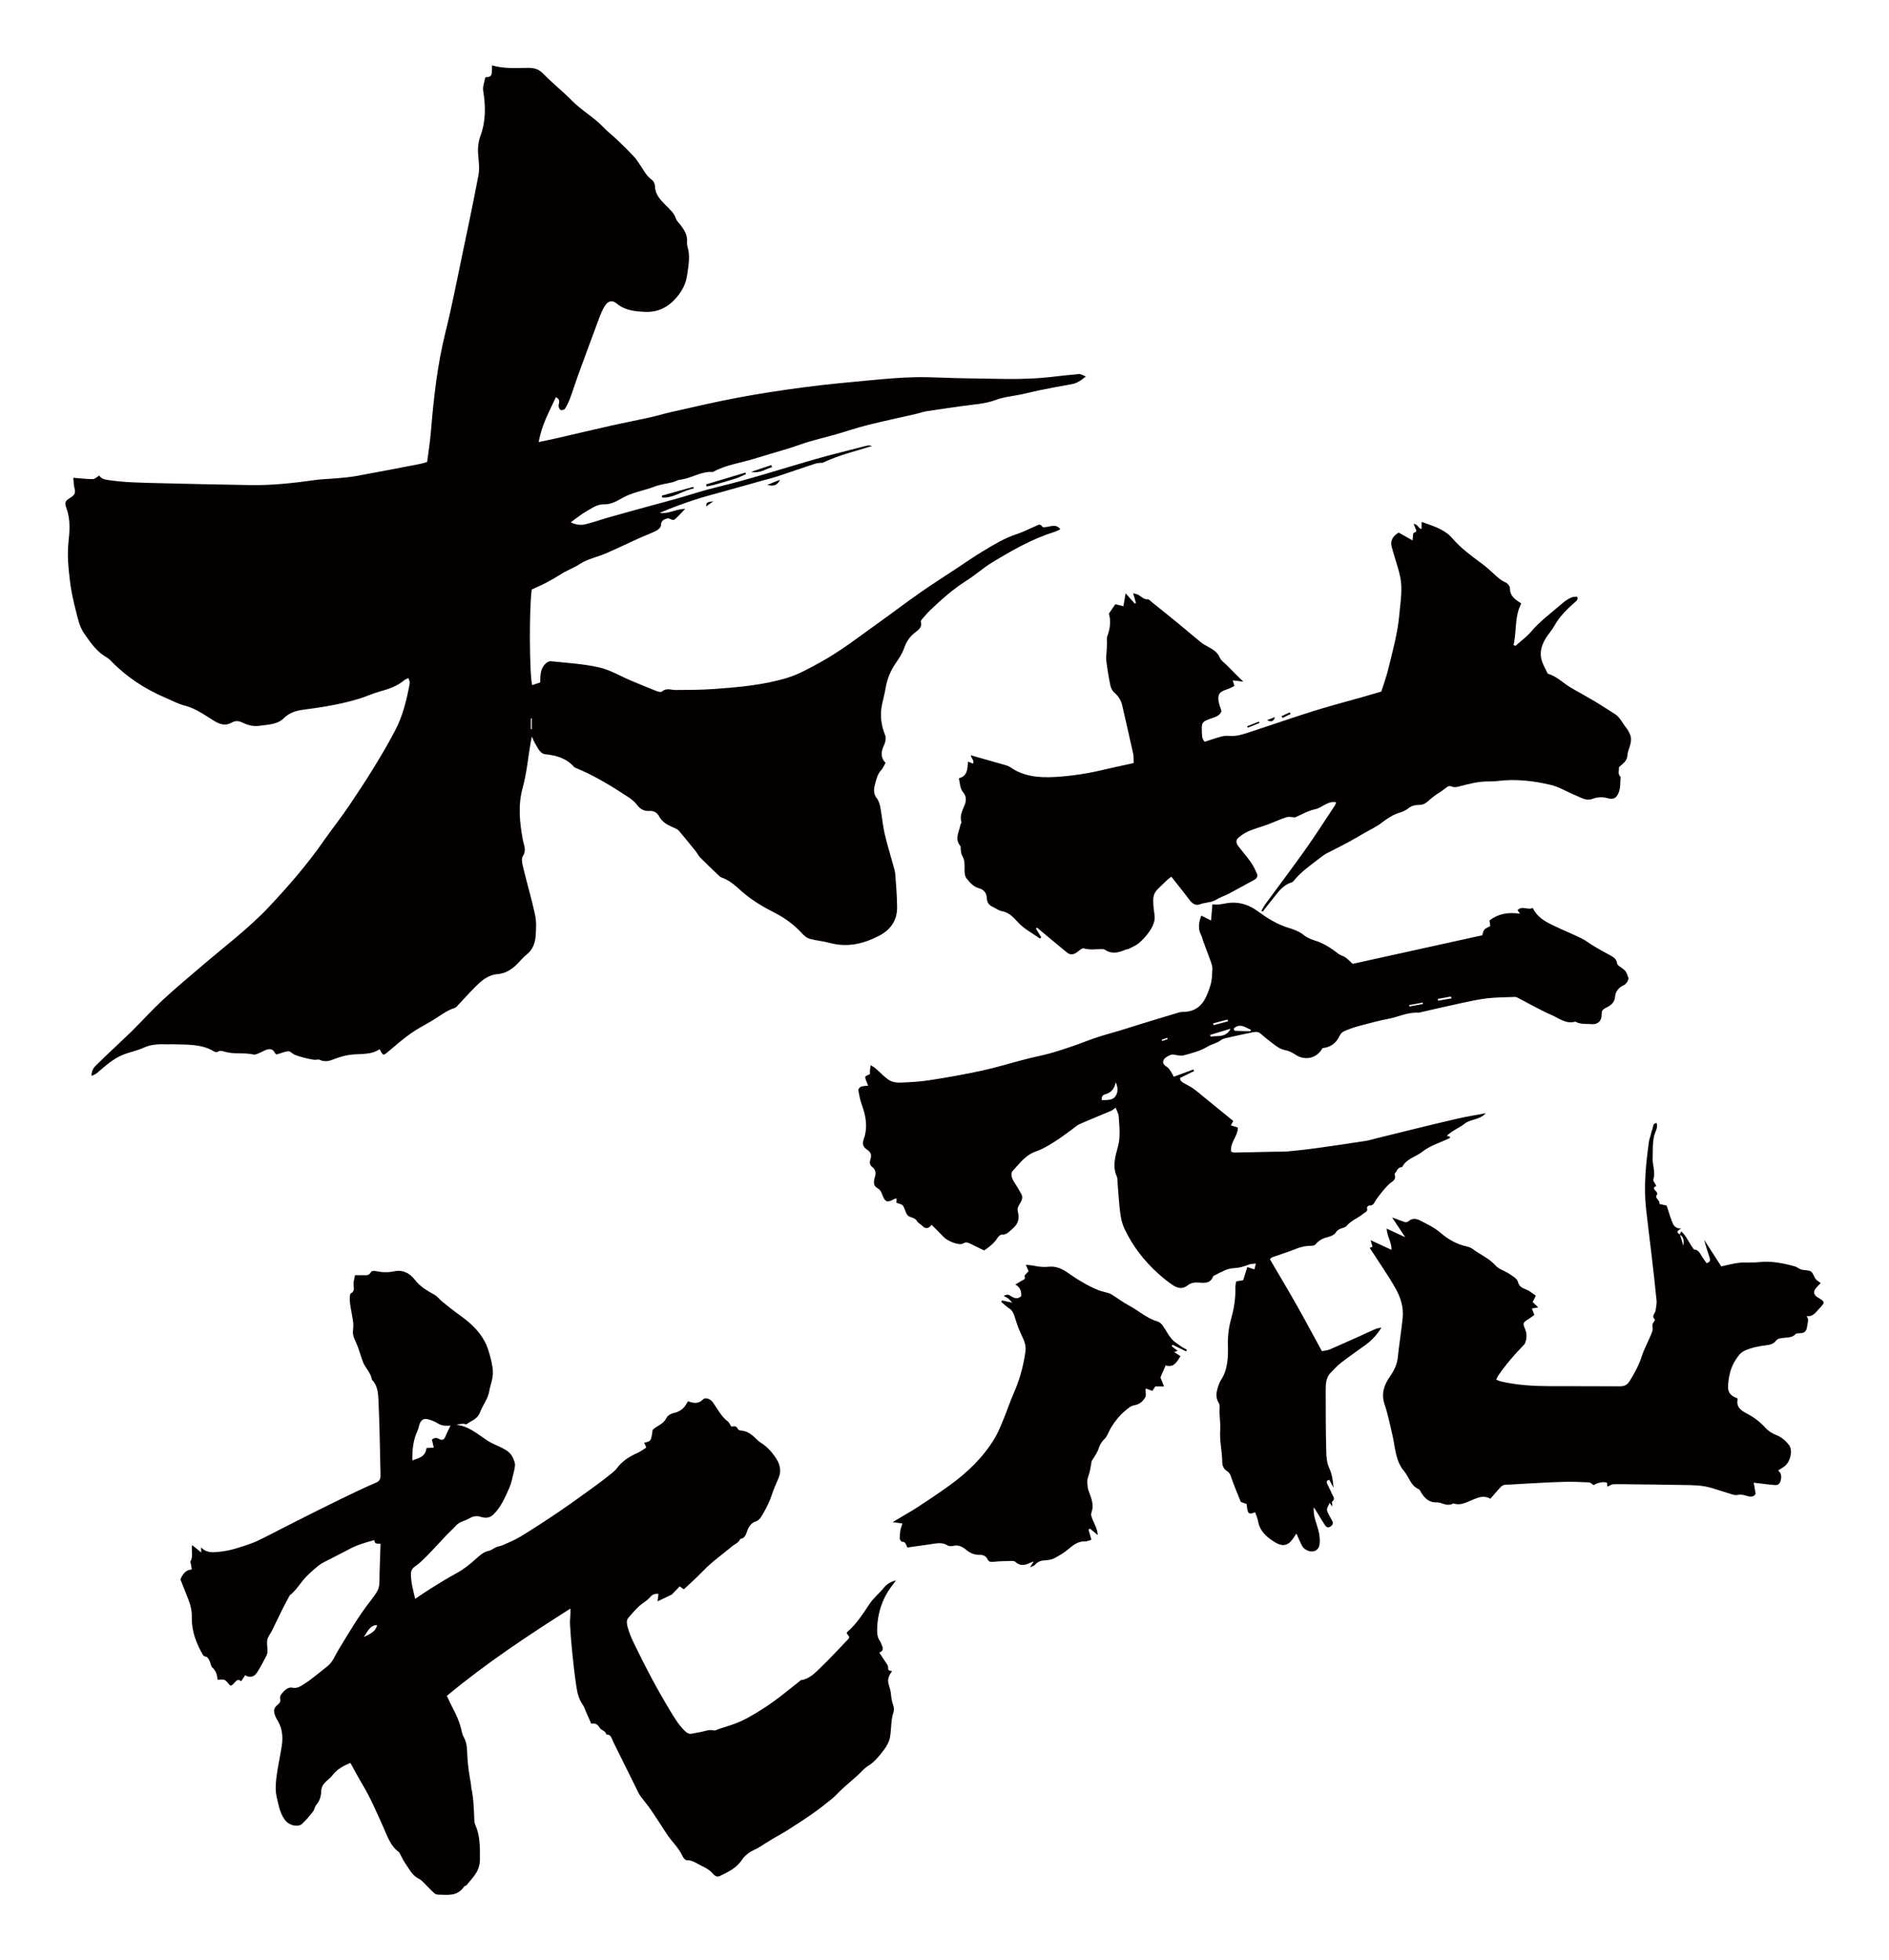
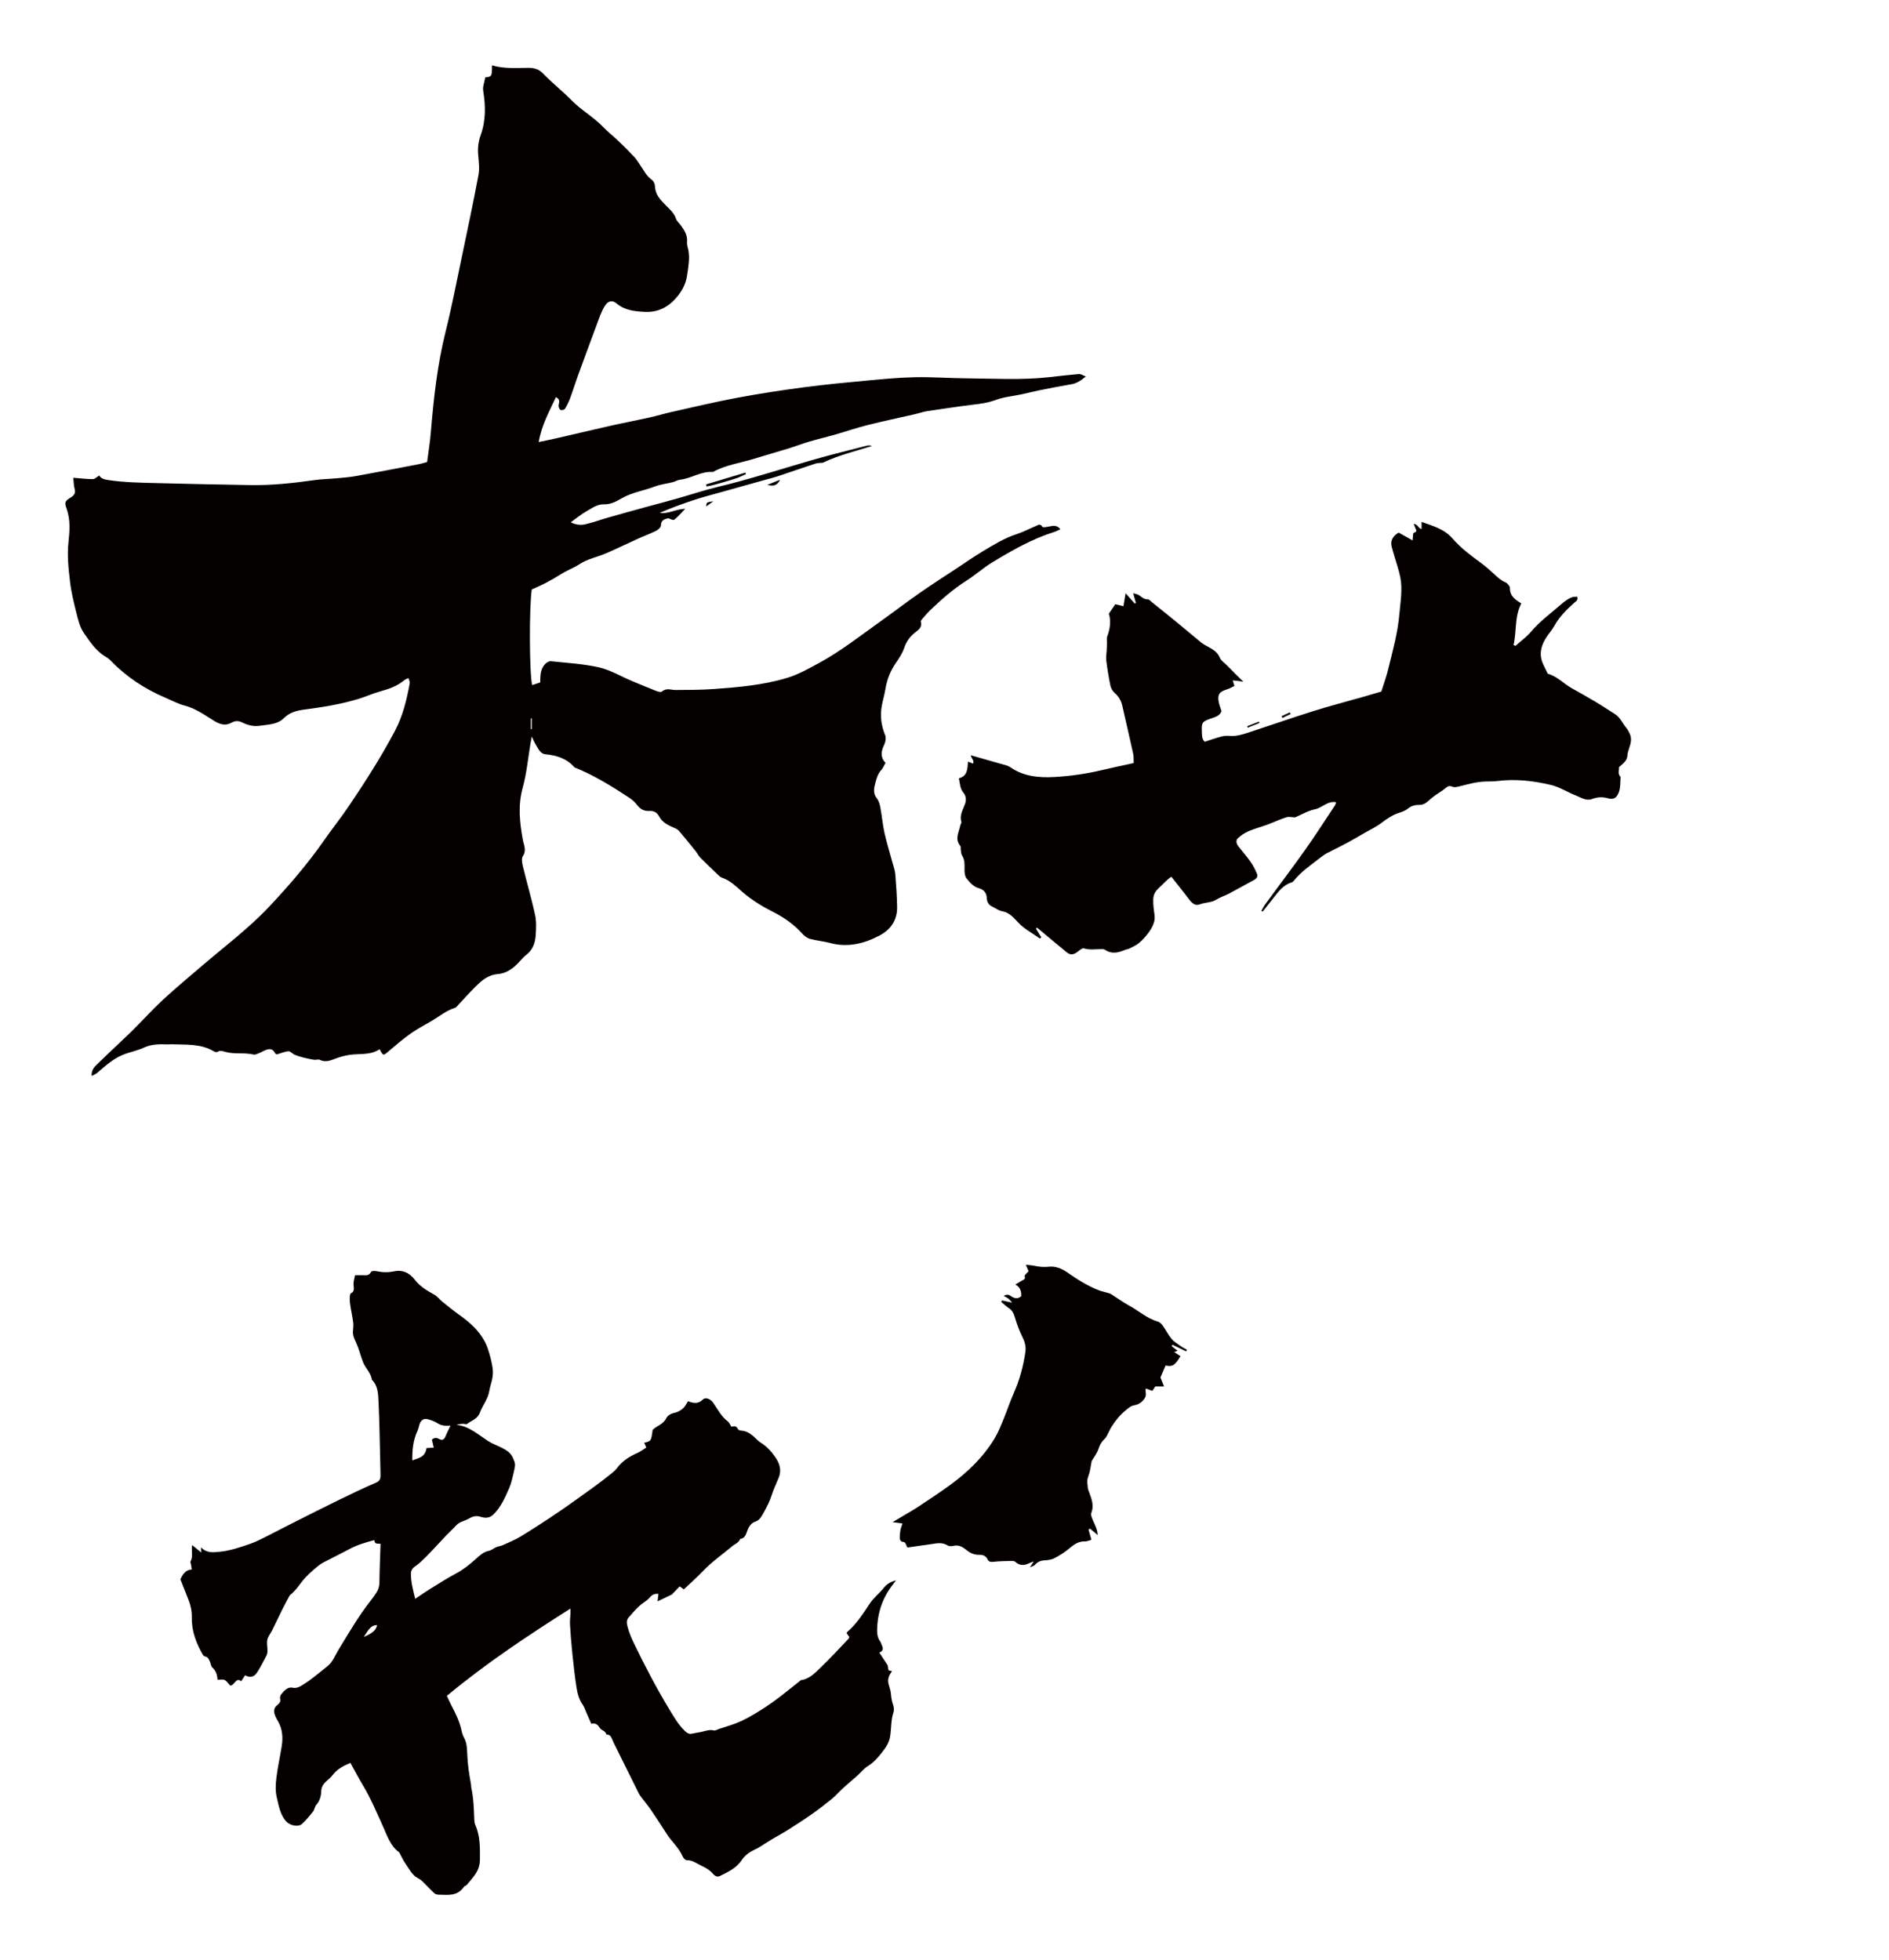
<svg xmlns="http://www.w3.org/2000/svg" version="1.1" id="_x30_" x="0px" y="0px" viewBox="0 0 578.194 600" style="enable-background:new 0 0 578.194 600;" xml:space="preserve">
  <style type="text/css">
	.st0{fill:#040000;}
</style>
  <g>
    <path class="st0" d="M162.42,227.278c0.073-0.432,0.175-0.86,0.375-1.835c0.455,1.003,0.616,1.492,0.882,1.916   c0.866,1.387,1.545,3.338,3.25,3.509c3.502,0.35,6.57,1.299,8.926,4.024c5.911,2.383,11.305,5.706,16.605,9.189   c0.933,0.614,1.836,1.381,2.504,2.265c0.981,1.298,2.153,1.979,3.756,1.876c1.37-0.087,2.388,0.464,3.02,1.646   c1.013,1.897,2.777,2.753,4.635,3.531c0.527,0.221,1.099,0.508,1.458,0.929c1.742,2.044,3.429,4.135,5.113,6.229   c0.487,0.605,0.82,1.35,1.359,1.898c1.708,1.737,3.47,3.419,5.232,5.102c0.435,0.415,0.895,0.911,1.436,1.091   c2.587,0.86,4.424,2.792,6.393,4.479c2.942,2.522,6.219,4.478,9.643,6.207c3.268,1.651,6.13,3.779,8.597,6.488   c0.615,0.675,1.461,1.327,2.318,1.561c1.986,0.542,4.079,0.69,6.065,1.233c5.456,1.491,10.482,0.255,15.283-2.294   c3.406-1.809,5.362-4.704,5.322-8.627c-0.034-3.355-0.292-6.71-0.554-10.057c-0.085-1.095-0.468-2.171-0.758-3.243   c-0.847-3.134-1.829-6.237-2.542-9.401c-0.571-2.535-0.772-5.152-1.251-7.711c-0.189-1.009-0.474-2.13-1.09-2.9   c-1.074-1.343-0.973-2.732-0.61-4.158c0.411-1.616,0.773-3.267,1.993-4.574c0.519-0.556,0.801-1.335,1.266-2.144   c-1.616-1.69-1.393-3.493-0.436-5.473c0.42-0.87,0.669-2.166,0.329-2.996c-1.22-2.982-1.611-5.989-1.012-9.127   c0.325-1.701,0.825-3.37,1.103-5.076c0.47-2.891,1.516-5.504,3.187-7.919c0.988-1.429,1.984-2.939,2.538-4.562   c0.661-1.939,1.671-3.422,3.261-4.695c0.988-0.791,2.359-1.588,1.833-3.348c-0.071-0.235,0.245-0.643,0.467-0.897   c0.799-0.916,1.591-1.846,2.465-2.687c3.444-3.317,7.029-6.447,11.09-9.029c2.714-1.725,5.135-3.919,7.881-5.582   c6.024-3.648,12.136-7.163,18.922-9.284c0.644-0.201,1.244-0.541,1.897-0.831c-0.885-1.168-1.918-1.15-3.066-0.923   c-0.837,0.166-2.266,0.493-2.465,0.164c-0.682-1.127-1.346-0.49-1.959-0.243c-1.939,0.784-3.793,1.814-5.775,2.451   c-3.78,1.213-7.11,3.268-10.463,5.277c-2.682,1.608-5.249,3.409-7.861,5.134c-3.774,2.491-7.593,4.918-11.299,7.506   c-4.219,2.947-8.309,6.075-12.499,9.063c-6.006,4.283-11.824,8.861-18.316,12.41c-3.201,1.75-6.456,3.59-9.914,4.643   c-7.269,2.213-14.854,2.865-22.409,3.414c-3.897,0.284-7.818,0.282-11.729,0.305c-1.423,0.008-2.854-0.734-4.198,0.478   c-0.292,0.263-1.18,0.04-1.712-0.168c-2.592-1.017-5.163-2.091-7.73-3.173c-3.279-1.382-6.433-3.298-9.848-4.067   c-4.814-1.084-9.813-1.358-14.744-1.881c-0.539-0.057-1.269,0.409-1.7,0.841c-1.531,1.537-1.497,3.59-1.536,5.656   c-0.858,0.287-1.651,0.551-2.454,0.819c-0.869-3.433-0.944-23.849-0.124-29.281c1.414-0.654,2.94-1.29,4.399-2.055   c1.595-0.837,3.157-1.745,4.678-2.711c1.785-1.133,3.779-1.812,5.585-3.003c2.384-1.573,5.408-2.149,8.092-3.303   c3.338-1.435,6.603-3.039,9.915-4.535c1.79-0.809,3.65-1.474,5.404-2.35c0.621-0.31,1.442-1.049,1.449-1.603   c0.024-1.66,1.128-2.001,2.289-2.243c0.622,0.282,1.484,0.708,1.813,0.451c1.098-0.857,2.005-1.958,3.341-3.33   c-2.998,0.087-5.242,1.66-7.799,1.241c3.597-1.556,7.244-2.889,10.935-4.089c2.641-0.858,5.337-1.546,8.011-2.297   c4.414-1.239,8.831-2.468,13.246-3.701c1.254-0.35,2.526-0.646,3.76-1.056c3.887-1.292,7.751-2.656,11.647-3.919   c0.819-0.265,1.739-0.221,2.333-0.287c4.93-2.378,10.04-3.538,15.03-5.108c-0.558-0.197-1.081-0.241-1.561-0.116   c-5.477,1.415-10.977,2.752-16.411,4.314c-9.785,2.814-19.464,5.983-29.378,8.352c-4.15,0.992-8.208,2.362-12.318,3.525   c-3.012,0.852-6.042,1.638-9.06,2.469c-4.029,1.11-8.058,2.218-12.078,3.361c-2.336,0.665-4.626,1.509-6.987,2.06   c-1.497,0.349-3.04,0.074-4.402-0.625c1.694-1.204,3.212-2.488,4.917-3.437c1.676-0.933,3.168-2.154,5.442-2.072   c1.691,0.062,3.574-0.843,5.109-1.758c3.192-1.901,6.846-2.376,10.224-3.676c1.754-0.675,3.689-0.871,5.529-1.335   c0.758-0.191,1.464-0.676,2.223-0.757c3.453-0.369,6.449-2.657,10.05-2.363c0.07,0.006,0.148-0.072,0.222-0.112   c3.867-2.09,8.225-2.636,12.347-3.922c3.491-1.089,7.019-2.063,10.515-3.141c2.154-0.663,4.259-1.487,6.419-2.125   c2.578-0.762,5.202-1.368,7.787-2.107c3.346-0.956,6.643-2.095,10.016-2.942c4.892-1.23,9.833-2.262,14.751-3.392   c1.188-0.273,2.347-0.697,3.546-0.886c3.529-0.556,7.074-1.01,10.607-1.541c3.485-0.524,7.01-0.612,10.409-1.888   c2.497-0.937,5.261-1.157,7.901-1.722c1.855-0.397,3.693-0.879,5.552-1.252c3.239-0.648,6.481-1.278,9.736-1.842   c1.579-0.275,2.803-1.07,4.351-2.374c-0.942-0.345-1.538-0.776-2.095-0.731c-2.947,0.24-5.885,0.585-8.824,0.922   c-8.636,0.987-17.294,0.452-25.944,0.378c-5.093-0.044-10.188-0.427-15.276-0.334c-4.691,0.086-9.383,0.519-14.06,0.954   c-6.675,0.62-13.354,1.247-19.999,2.119c-6.816,0.895-13.621,1.933-20.377,3.196c-6.758,1.264-13.453,2.863-20.167,4.358   c-2.298,0.512-4.554,1.207-6.852,1.718c-3.9,0.867-7.828,1.609-11.726,2.484c-5.603,1.257-11.188,2.593-16.784,3.878   c-1.659,0.382-3.33,0.706-5.366,1.135c0.898-5.236,3.259-9.387,5.274-13.747c1.603,0.814,0.81,1.801,0.811,2.679   c0.001,0.435,0.285,1.091,0.623,1.244c0.338,0.152,1.138-0.052,1.326-0.354c0.634-1.023,1.17-2.127,1.591-3.257   c0.82-2.197,1.499-4.447,2.302-6.651c2.169-5.955,4.355-11.904,6.577-17.838c0.485-1.296,1.012-2.612,1.754-3.768   c0.971-1.51,2.235-1.847,3.56-0.74c2.572,2.149,5.552,2.443,8.685,2.591c4.075,0.192,7.217-1.482,9.76-4.498   c1.641-1.948,2.779-4.034,3.159-6.705c0.367-2.575,0.866-5.076,0.385-7.669c-0.155-0.836-0.489-1.693-0.412-2.509   c0.189-2.009-0.737-3.535-1.839-5.028c-0.518-0.701-1.272-1.319-1.532-2.103c-0.613-1.852-2.015-2.962-3.293-4.273   c-1.526-1.565-3.085-3.191-3.137-5.673c-0.014-0.686-0.446-1.615-0.99-1.988c-1.583-1.085-2.343-2.743-3.376-4.218   c-0.639-0.913-1.191-1.908-1.94-2.72c-1.535-1.66-3.149-3.252-4.784-4.816c-1.584-1.515-3.321-2.876-4.84-4.451   c-2.894-3-6.575-5.035-9.502-8.011c-2.85-2.896-6.065-5.435-8.895-8.349c-1.408-1.449-2.932-1.707-4.712-1.682   c-3.629,0.051-7.271,0.29-10.836-0.763c-0.035,3.456-0.035,3.456-2.073,3.679c-0.225,1.338-0.85,2.817-0.631,4.158   c0.757,4.634,0.819,9.166-0.811,13.63c-0.698,1.911-0.9,3.858-0.729,5.899c0.174,2.069,0.461,4.224,0.085,6.225   c-1.594,8.483-3.39,16.928-5.163,25.376c-1.578,7.515-3.023,15.067-4.888,22.511c-2.557,10.202-3.672,20.58-4.54,31.015   c-0.25,3.008-0.747,5.996-1.121,8.915c-0.949,0.261-1.612,0.491-2.294,0.622c-6.495,1.246-12.987,2.509-19.493,3.688   c-1.961,0.355-3.962,0.499-5.951,0.684c-2.256,0.21-4.536,0.238-6.775,0.556c-6.489,0.921-12.993,1.626-19.554,1.518   c-9.386-0.155-18.773-0.35-28.157-0.593c-5.124-0.132-10.255-0.18-15.349-0.938c-1.24-0.184-2.305-0.475-2.752-1.403   c-0.797,0.467-1.391,1.111-1.985,1.109c-1.918-0.004-3.836-0.246-5.98-0.414c0.12,1.117,0.09,2.333,0.41,3.449   c0.379,1.318-0.271,2.006-1.186,2.57c-1.735,1.069-2.016,1.434-1.301,3.402c1.239,3.413,0.947,6.947,0.584,10.36   c-0.431,4.045,0.008,7.989,0.468,11.934c0.381,3.269,1.167,6.506,1.978,9.704c0.528,2.085,1.054,4.334,2.245,6.05   c1.763,2.542,3.502,5.23,6.198,7.001c0.654,0.429,1.37,0.814,1.903,1.368c4.836,5.033,10.52,8.804,16.929,11.515   c1.925,0.813,3.793,1.85,5.795,2.368c2.85,0.739,5.214,2.24,7.636,3.787c2.01,1.283,4.183,2.901,6.731,1.471   c1.266-0.71,2.248-0.603,3.403-0.031c1.65,0.817,3.39,1.233,5.244,0.96c2.579-0.38,5.422-0.359,7.354-2.292   c1.838-1.838,4.017-2.366,6.335-2.666c5.625-0.729,11.211-1.637,16.645-3.287c2.165-0.657,4.236-1.638,6.413-2.238   c2.707-0.746,5.317-1.598,7.499-3.453c0.306-0.261,0.73-0.382,1.293-0.664c0.174,0.625,0.478,1.117,0.401,1.539   c-0.923,5.041-2.101,10.004-4.522,14.588c-4.198,7.949-9.034,15.51-14.054,22.951c-2.488,3.687-5.273,7.173-7.821,10.821   c-5.011,7.177-10.715,13.776-16.703,20.133c-6.229,6.614-13.502,12.061-20.381,17.947c-4.04,3.457-8.138,6.855-12.035,10.467   c-3.32,3.077-6.346,6.466-9.582,9.637c-3.358,3.291-6.85,6.446-10.2,9.745c-0.97,0.955-2.223,1.904-2.073,3.967   c0.75-0.411,1.297-0.6,1.706-0.951c2.446-2.098,4.832-4.308,7.865-5.531c2.081-0.839,4.349-1.244,6.376-2.182   c2.414-1.117,4.874-1.088,7.395-1c0.348,0.013,0.7-0.054,1.048-0.041c4.484,0.173,9.069-0.257,13.161,2.249   c0.256,0.157,0.755,0.224,0.976,0.08c0.848-0.549,1.526-0.236,2.415,0.01c2.803,0.779,5.778,0.14,8.637,0.805   c0.582,0.135,1.324-0.318,1.966-0.568c0.646-0.251,1.24-0.645,1.893-0.874c1.1-0.386,2.059-0.285,2.638,0.939   c0.124,0.262,0.482,0.414,0.565,0.482c1.346-0.393,2.457-0.898,3.596-0.975c0.593-0.039,1.205,0.755,1.867,1.036   c0.851,0.362,1.751,0.628,2.649,0.862c1.083,0.282,2.18,0.535,3.286,0.707c0.593,0.092,1.326-0.229,1.806,0.012   c1.914,0.961,3.533,0.061,5.256-0.545c1.287-0.452,2.632-0.813,3.98-0.996c3.067-0.416,6.298,0.169,9.061-1.716   c1.102,2.087,1.106,2.038,2.688,0.692c2.252-1.916,4.505-3.852,6.916-5.556c2.114-1.494,4.453-2.668,6.68-4.005   c2.205-1.324,4.204-2.998,6.734-3.771c0.514-0.157,0.896-0.78,1.313-1.212c2.228-2.309,4.305-4.792,6.727-6.875   c1.318-1.134,3.18-2.116,4.861-2.233c2.303-0.16,3.979-1.131,5.554-2.503c1.235-1.076,2.204-2.471,3.487-3.474   c1.982-1.551,2.668-3.662,2.82-5.953c0.138-2.081,0.238-4.254-0.199-6.265c-1.066-4.905-2.495-9.73-3.679-14.612   c-0.262-1.077-0.576-2.561-0.066-3.322c1.205-1.799,0.299-3.356,0.003-4.981c-0.966-5.319-1.547-10.538-0.047-15.954   C161.227,236.623,161.637,231.899,162.42,227.278z M162.481,219.898c0.097-0.001,0.194-0.003,0.291-0.004c0,1.098,0,2.196,0,3.295   c-0.097,0.005-0.194,0.012-0.291,0.017C162.481,222.103,162.481,221.001,162.481,219.898z" />
    <path class="st0" d="M122.103,566.909c0.141,0.099,0.219,0.334,0.318,0.513c0.554,1.005,1.03,2.09,1.674,3.002   c1.122,1.59,2.02,3.477,3.695,4.4c0.472,0.259,0.964,0.521,1.364,0.908c1.279,1.234,2.495,2.564,3.792,3.769   c0.342,0.318,0.888,0.436,1.341,0.439c2.763,0.021,5.661,0.623,7.765-2.468c0.171-0.25,0.586-0.244,0.782-0.483   c1.068-1.304,2.242-2.531,3.102-4.02c0.574-0.996,0.946-2.381,0.956-3.598c0.032-3.635,0.128-7.323-1.379-10.695   c-0.218-0.488-0.313-1.102-0.335-1.665c-0.129-3.321-0.214-6.644-0.939-9.882c-0.06-0.269-0.015-0.57-0.06-0.847   c-0.236-1.472-0.522-2.933-0.721-4.412c-0.18-1.342-0.302-2.698-0.393-4.054c-0.136-2.029-0.012-4.103-1.028-5.923   c-0.328-0.586-0.574-1.281-0.718-1.969c-0.589-2.81-1.746-5.274-3.032-7.676c-0.503-0.94-0.927-1.942-1.506-3.168   c12.105-10.056,24.794-18.443,37.82-26.714c0,0.724,0.013,1.122-0.002,1.518c-0.044,1.143-0.198,2.295-0.129,3.428   c0.18,2.936,0.405,5.871,0.71,8.791c0.363,3.488,0.744,6.98,1.283,10.432c0.293,1.874,0.795,3.724,1.89,5.249   c0.456,0.635,0.71,1.484,1.045,2.243c0.504,1.139,1,2.284,1.579,3.61c1.189-0.286,1.943,0.158,2.574,1.209   c0.525,0.876,1.751,0.836,2.063,2.093c1.438-0.141,1.663,1.377,2.183,2.418c2.582,5.166,5.124,10.362,7.696,15.536   c0.242,0.487,0.575,0.913,0.893,1.337c0.989,1.316,2.042,2.567,2.977,3.937c1.62,2.373,3.176,4.81,4.746,7.233   c1.53,2.362,3.636,4.115,4.846,6.829c0.232,0.52,0.815,1.168,1.221,1.153c1.739-0.062,3.083,1.026,4.597,1.746   c1.302,0.619,2.488,1.29,3.464,2.428c0.647,0.755,1.379,1.042,2.105,0.675c2.433-1.229,4.983-2.319,6.715-4.904   c1.06-1.581,2.434-2.44,3.918-3.174c0.38-0.188,0.777-0.337,1.141-0.562c1.469-0.905,2.917-1.857,4.392-2.746   c1.53-0.922,3.106-1.734,4.618-2.694c2.512-1.596,5.02-3.212,7.474-4.934c2.042-1.433,4.036-2.976,5.992-4.577   c1.154-0.945,2.17-2.133,3.287-3.15c1.505-1.372,3.054-2.672,4.571-4.026c1.083-0.968,2.052-2.198,3.236-2.914   c1.974-1.194,3.441-3.055,4.873-4.94c0.822-1.082,1.605-2.472,1.856-3.867c0.454-2.52,0.224-5.184,1.078-7.668   c0.218-0.634,0.098-1.597-0.138-2.269c-0.401-1.139-0.563-2.277-0.671-3.493c-0.094-1.058-0.529-2.066-0.759-3.114   c-0.321-1.463,0.356-2.583,1.114-3.691c-1.179-0.199-1.159-0.201-1.201-1.158c-0.013-0.286-0.12-0.607-0.267-0.835   c-0.772-1.204-1.569-2.382-2.43-3.68c1.086-0.409,1.319-1.116,0.806-2.162c-0.212-0.432-0.314-0.969-0.582-1.331   c-0.73-0.983-0.917-2.154-0.896-3.392c0.09-5.5,1.806-10.169,4.955-14.096c0.293-0.365,0.562-0.757,0.843-1.137   c-1.473,0.394-2.717,1.009-3.743,2.29c-1.387,1.732-3.146,3.071-4.373,4.938c-2.069,3.147-4.112,6.269-6.852,8.611   c-0.08,0.069-0.102,0.238-0.151,0.36c0.283,0.4,0.567,0.8,0.814,1.15c-0.116,0.284-0.142,0.448-0.224,0.533   c-2.831,2.948-5.604,5.984-8.525,8.796c-1.788,1.721-3.585,3.6-6.045,3.87c-0.152,0.017-0.288,0.237-0.436,0.354   c-1.689,1.339-3.38,2.677-5.07,4.014c-3.527,2.786-7.213,5.225-11.054,7.308c-1.135,0.615-2.307,1.153-3.494,1.597   c-1.633,0.611-3.296,1.103-4.947,1.641c-0.57,0.186-1.186,0.609-1.706,0.481c-1.345-0.333-2.564,0.195-3.829,0.467   c-0.933,0.2-1.881,0.304-2.809,0.528c-0.913,0.22-1.565-0.217-2.26-0.889c-1.886-1.823-3.257-4.166-4.657-6.482   c-3.936-6.51-7.505-13.312-10.861-20.276c-0.742-1.54-1.441-3.153-1.894-4.837c-0.239-0.887-0.568-2.117,0.192-2.999   c1.047-1.215,2.103-2.431,3.247-3.504c1.05-0.984,2.356-1.608,3.296-2.708c0.778-0.909,1.504-1.196,2.659-1.085   c-0.094,0.759-0.172,1.396-0.282,2.288c1.526-0.73,2.96-1.415,4.393-2.104c0.051-0.025,0.083-0.101,0.128-0.147   c0.776-0.806,1.553-1.611,2.252-2.336c0.602,0.433,0.984,0.709,1.269,0.914c2.08-1.976,4.101-3.743,5.977-5.714   c2.738-2.875,5.899-4.996,8.842-7.502c0.845-0.719,1.952-0.98,2.459-2.247c1.327-0.055,1.75-1.322,2.157-2.494   c0.498-1.434,1.307-2.4,2.52-2.807c1.25-0.42,1.868-1.617,2.519-2.789c0.936-1.688,1.822-3.39,2.431-5.324   c0.585-1.856,1.453-3.58,2.166-5.38c0.929-2.347,0.164-4.407-1.028-6.15c-1.238-1.811-2.71-3.398-4.484-4.483   c-0.315-0.193-0.619-0.431-0.894-0.698c-1.527-1.483-3.052-2.939-5.151-3.011c-0.334-0.012-0.839-0.188-0.961-0.476   c-0.498-1.18-1.357-0.784-2.023-0.74c-0.407-0.627-0.648-1.281-1.064-1.588c-1.93-1.429-3.1-3.705-4.486-5.735   c-0.741-1.085-2.306-1.819-3.14-0.979c-1.46,1.469-2.934,1.127-4.554,0.527c-0.454,0.695-0.822,1.46-1.347,2.003   c-0.519,0.538-1.17,0.937-1.813,1.241c-0.656,0.31-1.405,0.336-2.055,0.66c-0.523,0.261-1.135,0.657-1.4,1.21   c-0.955,1.995-2.797,2.304-4.208,3.64c-0.478,3.48-0.478,3.48-2.608,3.956c0.222,0.487,0.435,0.953,0.67,1.469   c-0.992,0.613-1.853,1.288-2.792,1.699c-2.373,1.038-4.557,2.382-6.273,4.705c-0.427,0.578-0.981,1.039-1.523,1.469   c-1.634,1.295-3.269,2.594-4.946,3.806c-3.714,2.686-7.42,5.392-11.192,7.956c-3.828,2.601-7.701,5.114-11.615,7.518   c-1.78,1.093-3.7,1.861-5.575,2.716c-0.645,0.295-1.363,0.348-2.016,0.623c-0.778,0.326-1.496,0.966-2.287,1.124   c-1.603,0.319-2.808,1.426-4.034,2.543c-1.888,1.719-3.854,3.247-6.036,4.413c-2.641,1.41-5.204,3.04-7.778,4.629   c-1.512,0.934-2.98,1.971-4.681,3.104c-0.651-2.71-1.324-5.14-1.301-7.735c0.009-1.075,0.639-1.793,1.415-2.31   c0.552-0.368,1.088-0.788,1.584-1.258c1.067-1.013,2.12-2.046,3.145-3.12c1.547-1.62,3.052-3.298,4.599-4.919   c1.025-1.075,2.125-2.049,3.13-3.151c1.068-1.173,2.492-1.275,3.702-1.988c1.218-0.717,2.342-1.085,3.739-0.626   c1.233,0.406,2.636,0.481,3.769-0.564c2.356-2.173,3.715-5.287,5.055-8.357c0.648-1.484,0.946-3.199,1.356-4.826   c0.188-0.743,0.365-1.53,0.355-2.294c-0.008-0.576-0.294-1.163-0.506-1.716c-0.698-1.819-2.083-2.626-3.494-3.351   c-1.416-0.727-2.924-1.232-4.271-2.108c-3.061-1.991-5.9-4.573-9.593-4.92c0.717-0.272,1.419-0.316,2.12-0.324   c0.348-0.004,0.793,0.242,1.027,0.06c1.405-1.093,3.22-1.434,4.032-3.62c0.842-2.264,2.448-4.045,2.846-6.629   c0.193-1.255,0.678-2.442,0.893-3.694c0.164-0.956,0.247-1.993,0.121-2.947c-0.193-1.474-0.523-2.938-0.928-4.35   c-0.385-1.339-0.817-2.701-1.443-3.887c-1.927-3.655-4.776-6.072-7.803-8.242c-1.775-1.272-3.494-2.659-5.212-4.042   c-0.829-0.667-1.525-1.633-2.408-2.134c-2.179-1.235-4.351-2.408-6.038-4.604c-1.694-2.205-3.88-3.12-6.285-2.599   c-1.859,0.403-3.64,0.361-5.47-0.026c-0.539-0.114-1.448-0.145-1.634,0.211c-0.668,1.279-1.61,0.998-2.529,1.012   c-0.761,0.011-1.523,0.002-2.382,0.002c-0.195,1.029-0.482,1.854-0.475,2.676c0.01,1.103,0.519,2.242-0.804,2.871   c-0.274,0.131-0.35,1.174-0.346,1.795c0.005,0.849,0.146,1.703,0.281,2.542c0.244,1.521,0.581,3.024,0.771,4.554   c0.102,0.814,0.039,1.679-0.056,2.503c-0.173,1.491,0.437,2.572,0.997,3.805c0.846,1.864,1.328,3.965,2.092,5.891   c0.752,1.895,2.368,3.171,2.713,5.384c1.778,1.727,1.907,4.194,2.009,6.655c0.128,3.089,0.24,6.18,0.32,9.271   c0.112,4.317,0.171,8.637,0.294,12.954c0.036,1.273-0.136,2.061-1.326,2.57c-3.741,1.6-7.433,3.375-11.115,5.171   c-4.725,2.304-9.427,4.682-14.131,7.051c-2.956,1.489-5.891,3.039-8.849,4.519c-1.42,0.71-2.845,1.439-4.317,1.951   c-3.118,1.087-6.228,2.169-9.508,2.483c-1.983,0.19-3.871,0.5-5.686-1.325c0.032,0.683,0.05,1.054,0.074,1.564   c-0.98-0.794-1.872-1.517-2.821-2.287c-0.288,1.752,0.402,3.536-0.517,5.084c-0.086,0.144,0.12,0.527,0.169,0.805   c0.084,0.466,0.151,0.937,0.255,1.594c-1.867,0.065-2.782,1.472-3.479,3.005c0.865,2.197,1.676,4.276,2.502,6.345   c0.683,1.712,1.018,3.482,0.989,5.412c-0.063,4.252,1.411,7.887,3.35,11.287c0.154,0.271,0.46,0.532,0.72,0.574   c0.923,0.15,1.224,1.004,1.56,1.841c0.205,0.512,0.285,1.218,0.617,1.511c1.022,0.902,1.542,2.076,1.617,3.783   c0.784,0,1.546-0.206,2.172,0.06c0.586,0.249,1.027,0.998,1.687,1.69c1.193,0.262,1.8-2.752,3.381-1.289   c0.45-0.677,0.816-1.227,1.229-1.851c1.393,0.825,2.687,0.579,3.588-0.775c1.095-1.647,2.005-3.479,2.945-5.268   c0.209-0.4,0.292-0.957,0.296-1.443c0.01-1.141-0.275-2.352-0.042-3.405c0.228-1.026,0.978-1.87,1.452-2.829   c1.083-2.188,2.125-4.407,3.21-6.595c0.606-1.223,1.263-2.41,1.904-3.607c0.126-0.236,0.247-0.516,0.432-0.661   c1.391-1.094,2.445-2.575,3.568-4.04c1.431-1.866,3.219-3.367,4.965-4.828c1.039-0.868,2.283-1.389,3.456-2.008   c2.004-1.058,4.041-2.027,6.035-3.113c2.434-1.325,5.004-2.056,7.714-2.794c0.12,1.432,1.123,0.984,1.908,1.148   c-0.126,4.018-0.301,7.893-0.34,11.769c-0.012,1.246-0.327,2.24-0.92,3.155c-0.55,0.848-1.131,1.673-1.747,2.45   c-3.633,4.586-6.63,9.78-9.75,14.86c-1.09,1.775-1.838,3.893-3.437,5.175c-0.781,0.626-1.55,1.276-2.341,1.884   c-1.535,1.181-3.027,2.468-4.64,3.467c-1.159,0.718-2.265,1.62-3.823,1.262c-1.304-0.3-2.465,0.848-3.388,2.006   c-0.245,0.308-0.441,0.942-0.353,1.322c0.232,1.003-0.183,1.43-0.774,1.917c-1.129,0.929-1.327,1.803-0.767,3.282   c0.245,0.648,0.599,1.243,0.939,1.832c1.345,2.33,1.509,5.005,1.093,7.603c-0.518,3.227-1.244,6.399-1.636,9.671   c-0.244,2.04-0.333,4.039,0.128,5.978c0.614,2.589,1.072,5.291,2.825,7.276c1.126,1.273,3.718,1.899,4.906,0.807   c1.21-1.113,2.301-2.436,3.358-3.768c0.432-0.545,0.522-1.502,0.969-2.012c1.067-1.218,1.515-2.635,1.551-4.381   c0.013-0.635,0.293-1.368,0.639-1.867c0.782-1.126,1.992-1.801,2.758-2.808c1.508-1.983,3.329-2.909,5.532-3.82   c1.259,2.261,2.458,4.558,3.777,6.749c2.418,4.019,4.271,8.431,6.233,12.771C118.556,562.019,119.584,565.145,122.103,566.909z    M127.739,438.08c0.224-0.483,0.386-1.022,0.508-1.558c0.392-1.728,1.291-2.5,2.757-2.097c1.025,0.282,2.07,0.658,2.991,1.255   c1.221,0.79,2.474,0.756,3.9,0.687c-0.549,1.159-1.09,2.171-1.523,3.248c-0.42,1.046-1.001,1.359-1.862,0.886   c-0.735-0.404-1.455-0.586-2.311,0.137c0.171,0.749,0.354,1.546,0.564,2.462c-0.757,0.045-1.492,0.089-2.205,0.132   c-0.472,2.971-2.535,3.018-4.354,3.793C126.165,443.798,126.464,440.826,127.739,438.08z M111.33,501.068   c1.118-1.501,1.881-3.668,4.096-3.636C115.089,498.973,114.087,499.868,111.33,501.068z" />
-     <path class="st0" d="M359.05,322.78c1.111,0.135,2.313,0.508,3.329,0.233c2.455-0.663,5.025-1.312,7.156-2.613   c1.358-0.829,2.929-1.056,4.2-2.038c0.712-0.551,1.79-0.669,2.725-0.887c2.148-0.499,4.304-0.963,6.467-1.393   c0.993-0.198,1.993-0.51,2.937,0.322c1.246,1.099,2.558,2.126,3.881,3.134c1.105,0.843,2.195,1.64,3.673,1.907   c1.125,0.203,2.24,0.798,3.212,1.441c2.86,1.893,6.506,1.038,8.178-2.08c2.454-0.208,4.168-1.505,5.237-3.777   c0.265-0.563,0.815-1.143,1.376-1.386c1.476-0.639,3.005-1.189,4.558-1.607c2.99-0.803,5.988-1.607,9.025-2.193   c3.059-0.59,5.934-2.099,9.16-1.856c0.141,0.01,0.288-0.057,0.433-0.09c4.389-0.994,8.77-2.024,13.169-2.969   c2.527-0.542,5.067-1.096,7.63-1.374c2.776-0.302,5.585-0.295,8.381-0.405c0.209-0.008,0.441,0.083,0.633,0.182   c3.527,1.818,6.968,3.829,10.601,5.402c2.226,0.964,4.33,2.781,7.105,1.994c0.213-0.06,0.512,0.25,0.789,0.323   c0.53,0.14,1.068,0.283,1.611,0.331c0.804,0.071,1.621,0.001,2.421,0.094c2.027,0.236,3.361-0.925,3.297-2.993   c-0.027-0.9,0.195-1.424,1.114-1.881c1.471-0.732,2.888-1.523,3.02-3.652c0.084-1.354,1.115-2.686,2.434-3.288   c1.102-0.502,1.433-1.313,1.69-2.19c-0.341-0.811-0.512-1.658-0.996-2.249c-0.541-0.662-1.38-1.075-2.059-1.633   c-0.211-0.173-0.433-0.448-0.467-0.701c-0.21-1.546-1.396-2.107-2.582-2.73c-1.498-0.787-2.974-1.622-4.428-2.489   c-1.328-0.793-2.548-1.789-3.929-2.462c-2.985-1.456-6.082-2.685-9.06-4.154c-2.345-1.157-4.591-2.523-5.832-5.166   c-1.432,0.827-3.257-0.82-4.648,0.726c0.212,0.295,0.387,0.539,0.767,1.069c-3.669-0.562-6.732,0.028-9.338,2.047   c0.08,0.625,0.154,1.197,0.222,1.734c-1.955,0.951-1.984,0.984-2.45,2.815c-13.323,2.936-26.664,5.876-39.672,8.742   c-0.918-0.837-1.499-1.488-2.197-1.969c-0.655-0.451-1.517-0.613-2.143-1.093c-2.151-1.646-4.346-3.157-6.973-3.993   c-1.249-0.398-2.564-0.895-3.563-1.701c-1.426-1.15-3.097-1.766-4.721-2.253c-3.563-1.068-6.569-2.994-9.514-5.147   c-2.46-1.798-5.273-2.777-8.339-2.534c-1.798,0.143-3.555,0.774-5.402,0.484c-0.077-0.012-0.191,0.205-0.077,0.076   c-0.14,1.665-0.259,3.075-0.409,4.855c-1.201-0.597-2.087-1.037-3.002-1.492c-0.729,2.06-1.09,4.027-0.013,6.024   c0.277,0.513,0.365,1.126,0.57,1.682c0.792,2.143,1.619,4.274,2.384,6.426c0.244,0.688,0.501,1.438,0.464,2.144   c-0.089,1.693-0.091,3.459-0.593,5.049c-1.214,3.844-2.65,7.648-7.556,8.124c-0.643,0.062-1.323-0.019-1.93,0.16   c-3.877,1.139-7.74,2.326-11.604,3.51c-2.11,0.646-4.207,1.333-6.318,1.973c-2.468,0.748-4.966,1.403-7.413,2.212   c-2.458,0.813-4.858,1.802-7.307,2.644c-2.303,0.792-4.618,1.565-6.965,2.21c-2.48,0.681-5.016,1.157-7.507,1.801   c-4.432,1.145-8.813,2.511-13.28,3.483c-5.344,1.163-10.741,2.109-16.146,2.953c-2.987,0.466-6.033,0.624-9.06,0.727   c-1.113,0.038-2.424-0.21-3.327-0.807c-1.515-1.003-2.766-2.402-4.152-3.606c-0.366-0.318-0.821-0.534-1.421-0.916   c-0.1,0.635-0.192,1.042-0.223,1.454c-0.033,0.434-0.007,0.871-0.007,1.272c-1.661,0.876-1.929,0.223-0.55,3.549   c-0.747,0.086-1.507,0.062-2.177,0.295c-0.369,0.129-0.876,0.739-0.825,1.05c0.252,1.509,0.533,3.04,1.059,4.47   c1.277,3.47,1.877,6.952,0.595,10.527c-0.505,1.408-0.265,2.397,1.003,3.23c0.982,0.645,1.521,1.472,1.076,2.824   c-0.245,0.745-0.439,1.749,0.47,2.44c1.157,0.879,1.244,1.957,0.808,3.34c-0.34,1.077-0.492,2.476,0.793,3.162   c0.901,0.481,1.21,1.183,1.529,2.032c0.872,2.329,1.521,2.521,3.759,1.258c0.157-0.088,0.389-0.042,0.623-0.061   c-0.028,0.486-0.052,0.902-0.072,1.25c0.751,0.315,1.645,0.412,2.003,0.901c0.63,0.862,0.74,2.129,1.423,2.919   c0.716,0.829,2.222,0.594,2.894,1.817c0.331,0.602,1.132,0.929,1.639,1.458c0.981,1.024,1.89,0.867,2.824-0.327   c1.313,1.319,2.525,2.468,3.658,3.691c1.216,1.313,4.79,2.734,5.936,2.034c0.893-0.545,1.497-0.327,2.243,0.045   c1.428,0.713,2.867,1.406,4.245,2.08c1.593-1.121,3.056-2.185,4.044-3.795c0.288-0.469,0.903-1.074,1.343-1.053   c1.644,0.076,2.368-1.038,3.447-1.954c1.784-1.514,1.938-3.23,1.465-5.183c-0.178-0.734-0.027-1.151,0.314-1.792   c0.552-1.039,1.5-2.136,0.776-3.469c-0.697-1.284-1.443-2.547-2.249-3.766c-0.741-1.121-1.093-2.604-0.45-3.289   c2.151-2.291,3.946-4.939,7.208-6.027c1.997-0.666,3.849-1.85,5.663-2.968c1.797-1.107,3.465-2.424,5.189-3.649   c0.827-0.588,1.585-1.333,2.493-1.737c3.174-1.411,6.408-2.687,9.601-4.059c0.544-0.234,0.997-0.682,1.421-0.981   c0.302,0.846,0.855,1.752,0.918,2.692c0.209,3.097,0.602,6.235-0.244,9.29c-0.858,3.103-1.76,6.163-0.243,9.313   c0.061,0.126,0.045,0.291,0.056,0.438c0.203,2.656,0.356,5.316,0.618,7.966c0.254,2.558,0.494,5.112,1.637,7.506   c2.511,5.263,6.004,9.768,10.322,13.643c1.413,1.268,2.907,2.47,4.482,3.524c1.387,0.928,2.939,1.252,4.438,0.064   c0.966-0.766,2.004-0.978,3.286-0.897c1.696,0.108,3.682,0.44,4.52-1.832c0.08-0.215,0.446-0.342,0.7-0.473   c1.823-0.938,3.608-2.012,5.732-2.104c1.577-0.068,3.041-0.499,4.495-1.079c0.582-0.231,1.267-0.204,2.177-0.334   c-0.169,0.723-0.285,1.22-0.42,1.794c-0.82-0.266-1.426-0.461-2.185-0.707c-0.447,1.419-0.863,2.738-1.269,4.024   c-0.779,0.131-1.408,0.236-2.151,0.361c-0.092,0.715-0.259,1.365-0.244,2.01c0.072,3.065-0.356,6.058-1.185,9   c-0.741,2.63-1.148,5.282-1.096,8.044c0.073,3.908,0.108,7.856-2.234,11.316c-0.285,0.422-0.437,0.941-0.613,1.429   c-0.643,1.777-1.081,3.542,0.007,5.342c0.249,0.412,0.358,0.995,0.32,1.482c-0.183,2.313,0.314,4.631,0.161,6.896   c-0.228,3.36,0.62,6.592,0.636,9.898c0.005,1.149,0.617,2.123,1.419,2.629c1.04,0.655,1.191,1.542,1.533,2.527   c0.792,2.283,1.752,4.507,2.648,6.753c0.025,0.063,0.093,0.109,0.189,0.218c0.538,0.19,1.135,0.403,1.673,0.594   c0.285,3.069,0.519,3.303,2.607,2.537c0.3,0.901,0.719,1.78,0.877,2.703c0.526,3.083,2.71,4.945,5.085,6.408   c1.961,1.208,3.487,1.296,4.88-0.146c0.66-0.683,1.139-1.542,1.79-2.446c0.607,1.337,1.098,2.573,1.717,3.743   c0.649,1.224,2.394,1.975,3.581,1.664c1.181-0.309,1.798-1.175,1.85-2.888c0.028-0.944-0.086-1.911-0.273-2.84   c-0.508-2.519-1.846-4.862-1.568-7.688c0.226,0.322,0.403,0.547,0.551,0.788c0.93,1.512,1.827,3.045,2.794,4.532   c0.369,0.567,0.899,1.066,1.675,0.591c0.718-0.44,1.067-1.022,0.587-1.859c-0.295-0.515-0.583-1.034-0.862-1.558   c-0.962-1.812-0.96-1.813,0.123-3.884c0.264,0.373,0.528,0.746,0.791,1.119c0.106-0.581-0.227-1.37-0.063-1.493   c1.155-0.866,0.256-1.64-0.04-2.384c-0.409-1.026-0.969-1.991-1.424-2.999c-0.278-0.616-0.275-1.169,0.623-1.284   c0.423,0.795,0.851,1.601,1.279,2.406c-0.15-2.1-0.45-4.16-1.289-5.972c-0.791-1.709-0.875-3.465-0.924-5.182   c-0.178-6.295-0.163-12.596-0.175-18.895c-0.004-1.864,0.132-3.743,1.552-5.189c1.039-1.058,2.049-2.173,3.217-3.073   c2.443-1.881,4.98-3.641,7.483-5.445c1.872-1.348,3.381-3.018,4.825-5.269c-0.841,0.187-1.353,0.223-1.798,0.416   c-1.758,0.766-3.491,1.59-5.242,2.376c-2.963,1.329-5.923,2.669-8.909,3.944c-0.645,0.276-1.4,0.296-2.298,0.472   c-2.644-4.836-5.169-9.582-7.815-14.259c-2.642-4.67-5.407-9.271-8.106-13.883c0.364-0.311,0.507-0.518,0.699-0.585   c2.429-0.862,4.901-1.613,7.286-2.58c1.616-0.655,3.229-0.955,4.949-0.94c0.382,0.003,0.888-0.224,1.13-0.517   c1.044-1.262,2.392-1.848,3.951-2.226c0.804-0.195,1.778-0.672,2.171-1.325c0.451-0.75,1.02-0.976,1.694-1.244   c0.546-0.218,1.252-0.328,1.584-0.733c1.394-1.702,3.503-2.387,5.117-3.763c0.585-0.499,1.56-0.665,1.133-1.821   c-0.052-0.141,0.456-0.711,0.669-0.692c1.385,0.128,1.569-0.964,2.156-1.8c1.126-1.607,2.385-3.142,3.746-4.554   c0.915-0.949,2.591-1.329,1.895-3.223c-0.059-0.161,0.306-0.457,0.437-0.711c0.407-0.787,0.883-1.472,1.893-1.487   c1.268-2.567,4.151-3.102,6.182-4.703c2.377-1.874,5.506-2.793,8.304-4.138c0.094-0.045,0.131-0.211,0.21-0.349   c-0.317-0.123-0.629-0.243-1.03-0.398c1.677-1.604,3.816-2.392,5.579-3.778c1.657-1.302,4.354-1.002,6.37-3.107   c-3.14,0.586-5.824,0.998-8.466,1.6c-5.036,1.148-10.05,2.396-15.069,3.617c-3.375,0.821-6.744,1.667-10.116,2.502   c-1.004,0.248-1.996,0.582-3.014,0.738c-4.969,0.763-9.941,1.51-14.921,2.198c-2.932,0.406-5.877,0.734-8.824,1.012   c-1.474,0.139-2.966,0.088-4.45,0.121c-4.076,0.089-8.152,0.182-12.229,0.253c-0.265,0.005-0.534-0.164-0.867-0.274   c-0.473-2.8,2.079-4.696,2.038-7.379c-0.642-0.204-1.305-0.414-2.14-0.679c0.342-0.623,0.583-1.067,0.729-1.332   c-2.912-2.374-5.766-4.703-8.622-7.029c-1.191-0.969-2.349-1.986-3.595-2.879c-0.895-0.641-1.914-1.113-2.875-1.663   c-0.648-0.372-1.251-0.778-1.18-1.61c1.467-0.716,2.871-1.402,4.275-2.089c-0.076-0.165-0.151-0.33-0.226-0.495   c-1.971,0.732-3.942,1.464-5.988,2.224c-0.331-0.613-0.568-1.148-0.892-1.625c-0.323-0.478-0.658-1.007-1.12-1.318   c-0.784-0.526-1.506-1.039-1.135-2.096C356.411,323.705,358.296,322.688,359.05,322.78z M444.137,305.024   c0.048,0.189,0.096,0.377,0.145,0.565c-1.361,0.24-2.722,0.48-4.083,0.72c-0.034-0.189-0.068-0.377-0.102-0.566   C441.444,305.504,442.79,305.264,444.137,305.024z M435.463,306.879c0.025,0.141,0.051,0.282,0.076,0.423   c-1.383,0.258-2.765,0.516-4.148,0.775c-0.013-0.145-0.025-0.289-0.038-0.434C432.723,307.388,434.093,307.133,435.463,306.879z    M382.823,315.168c0.001,0.16,0.002,0.319,0.003,0.478c-1.634-0.03-3.269-0.042-4.9-0.12c-0.121-0.006-0.219-0.478-0.317-0.706   C379.536,313.066,381.149,314.493,382.823,315.168z M375.727,312.065c0.05,0.184,0.1,0.368,0.15,0.551   c-1.473,0.394-2.946,0.787-4.419,1.181c-0.05-0.184-0.099-0.368-0.149-0.551C372.782,312.852,374.254,312.458,375.727,312.065z    M376.668,314.878c-1.439,2.847-3.962,2.075-6.154,2.409c-0.038-0.169-0.076-0.339-0.115-0.508   C372.489,316.146,374.578,315.512,376.668,314.878z M341.309,335.714c-0.897,1.14-2.602,0.951-4.046,1.037   c-0.18-1.129,0.282-1.59,1.081-1.82c1.663-0.479,2.766-1.512,3.147-3.655C342.4,333.097,342.115,334.689,341.309,335.714z    M355.719,318.644c-0.045-0.133-0.09-0.265-0.135-0.398c0.57-0.189,1.139-0.377,1.708-0.566c0.04,0.13,0.08,0.26,0.12,0.39   C356.847,318.261,356.283,318.453,355.719,318.644z" />
    <path class="st0" d="M498.874,224.671c-0.292-0.641-0.613-1.302-1.062-1.834c-1.208-1.431-1.885-3.289-3.585-4.326   c-2.013-1.228-3.961-2.565-5.986-3.773c-2.411-1.437-4.877-2.781-7.312-4.177c-2.396-1.373-4.318-3.526-7.075-4.311   c-0.065-0.018-0.14-0.077-0.167-0.137c-0.657-1.46-1.543-2.866-1.907-4.397c-0.554-2.326,0.21-4.532,1.462-6.521   c0.784-1.246,1.827-2.341,2.527-3.627c1.551-2.852,3.831-5.033,6.197-7.156c0.481-0.432,1.168-0.724,0.781-1.788   c-0.513,0.061-1.104,0.026-1.614,0.212c-1.388,0.508-2.505,1.457-3.609,2.414c-3.012,2.613-6.238,4.968-8.845,8.056   c-1.394,1.651-3.211,2.944-4.837,4.399c-0.189-0.091-0.379-0.183-0.568-0.273c0.996-4.215,0.246-8.689,2.369-12.711   c-1.795-1.17-3.511-2.22-3.473-4.718c0.009-0.609-0.8-1.518-1.444-1.79c-1.488-0.628-2.544-1.703-3.675-2.754   c-1.136-1.054-2.311-2.077-3.555-2.999c-3.146-2.332-6.324-4.632-8.891-7.622c-2.494-2.905-5.954-3.822-9.474-5.088   c0,0.899,0,1.521,0,2.137c-1.062-0.056-1.136-1.569-2.426-1.486c0.293,0.712,0.504,1.247,0.732,1.776   c0.4,0.926-0.841,0.64-0.896,1.223c-0.056,0.597-0.102,1.195-0.172,2.026c-1.665-0.942-2.995-1.695-4.24-2.399   c-1.812,1.004-2.619,2.526-2.174,4.25c0.555,2.144,1.261,4.248,1.879,6.376c0.288,0.993,0.568,1.993,0.77,3.006   c0.753,3.774,0.042,7.534-0.274,11.278c-0.487,5.776-2.069,11.361-3.438,16.971c-0.574,2.356-1.419,4.646-2.078,6.768   c-2.19,0.638-4.095,1.204-6.007,1.748c-4.893,1.393-9.823,2.666-14.673,4.191c-6.556,2.06-13.048,4.326-19.577,6.471   c-2.015,0.662-4.03,1.35-6.225,1.164c-0.838-0.071-1.73-0.011-2.54,0.205c-1.706,0.455-3.375,1.052-5.06,1.59   c-0.995-1.029-0.803-2.281-0.863-3.422c-0.13-2.465,0.23-2.768,2.559-3.619c1.328-0.486,2.913-0.776,3.465-2.335   c-0.31-0.993-0.682-1.89-0.863-2.824c-0.428-2.205,0.232-3.132,2.364-3.775c0.862-0.259,1.657-0.738,2.446-1.099   c-0.233-0.767-0.373-1.227-0.524-1.722c0.998,0.126,1.871,0.236,3.248,0.409c-1.055-1.03-1.723-1.671-2.378-2.325   c-0.882-0.882-1.758-1.77-2.629-2.662c-0.755-0.774-1.806-1.432-2.188-2.363c-0.756-1.842-2.282-2.604-3.819-3.466   c-0.637-0.357-1.304-0.693-1.865-1.152c-2.511-2.053-4.974-4.164-7.482-6.221c-2.571-2.108-5.172-4.18-7.763-6.263   c-0.341-0.274-0.715-0.762-1.049-0.742c-1.278,0.079-1.995-0.859-2.944-1.382c-0.403-0.222-0.891-0.29-1.602-0.507   c0.343,1.205,0.6,2.11,0.857,3.015c-0.125,0.053-0.249,0.105-0.374,0.158c-0.93-1.05-1.86-2.1-2.8-3.161   c-0.241,1.432-0.445,2.645-0.668,3.968c-1.038-0.256-1.849-0.457-2.474-0.611c-0.622,0.909-1.188,1.738-1.989,2.909   c0.683,2.024,0.436,4.459-0.471,6.888c-0.239,0.642-0.076,1.432-0.1,2.154c-0.025,0.738-0.05,1.475-0.085,2.213   c-0.048,1.034-0.261,2.087-0.131,3.097c0.33,2.567,0.742,5.131,1.274,7.663c0.169,0.805,0.666,1.686,1.284,2.222   c1.239,1.076,1.991,2.341,2.346,3.91c1.111,4.912,2.263,9.814,3.338,14.734c0.198,0.905,0.108,1.873,0.151,2.833   c-3.217,0.709-6.249,1.33-9.257,2.052c-4.908,1.178-9.891,1.93-14.911,2.209c-4.76,0.265-9.483-0.112-13.605-2.994   c-0.353-0.247-0.775-0.427-1.192-0.548c-3.608-1.042-7.222-2.062-10.892-3.106c0.145,0.969,1.12,1.572,0.713,2.552   c-0.541-0.203-1.004-0.377-1.57-0.591c-0.173,2.217-0.133,4.416-2.786,5.081c0.336,1.646,0.317,3.161,1.425,4.478   c0.755,0.896,0.897,2.133,0.455,3.376c-0.631,1.774-1.773,3.455-1.113,5.518c0.088,0.278-0.27,0.673-0.34,1.03   c-0.405,2.091-1.773,4.175-0.005,6.298c0.231,0.276,0.081,0.852,0.156,1.28c0.101,0.575,0.108,1.232,0.405,1.694   c0.818,1.277,0.776,2.624,0.743,4.053c-0.023,0.999,0.064,2.257,0.639,2.955c1.001,1.215,2.059,2.512,3.765,2.98   c1.46,0.4,2.342,1.359,2.411,3.017c0.044,1.052,0.473,2.02,1.537,2.532c1.042,0.501,2.031,1.268,3.126,1.469   c2.255,0.414,3.565,1.985,4.971,3.493c1.916,2.055,4.411,3.263,6.616,4.895c0.137-0.133,0.273-0.266,0.411-0.398   c-0.541-0.885-1.082-1.771-1.623-2.656c0.113-0.1,0.227-0.199,0.34-0.299c1.427,1.194,2.851,2.391,4.281,3.581   c1.584,1.318,3.185,2.613,4.756,3.947c1.195,1.015,2.268,0.723,3.39-0.143c0.577-0.445,1.394-1.181,1.879-1.037   c1.954,0.582,3.886,0.186,5.822,0.234c0.216,0.005,0.465,0.061,0.638,0.18c2.076,1.427,4.144,0.939,6.226,0.021   c0.334-0.147,0.746-0.126,1.068-0.29c1.039-0.529,2.162-0.975,3.048-1.702c1.079-0.887,2.048-1.954,2.888-3.075   c1.204-1.607,2.252-3.5,1.978-5.472c-0.223-1.6-0.435-3.122-0.406-4.762c0.028-1.58,0.629-2.587,1.663-3.554   c0.855-0.799,1.671-1.641,2.523-2.443c0.353-0.332,0.757-0.611,1.344-1.081c1.918,2.438,3.777,4.712,5.53,7.066   c0.825,1.108,1.878,1.904,3.129,1.419c1.697-0.658,3.589-0.473,5.195-1.495c1.168-0.743,2.549-1.141,3.782-1.793   c2.595-1.373,5.145-2.829,7.733-4.212c0.777-0.415,1.18-1.065,0.874-1.805c-0.526-1.272-1.15-2.536-1.936-3.661   c-1.172-1.676-2.531-3.22-3.791-4.837c-0.599-0.768-0.857-1.771-0.147-2.432c0.952-0.887,2.099-1.656,3.295-2.171   c1.863-0.802,3.851-1.309,5.758-2.014c1.942-0.717,3.822-1.616,5.79-2.244c0.791-0.252,1.744,0.004,2.668,0.029   c1.953-0.825,3.961-2.039,6.128-2.488c2.214-0.459,3.819-2.631,6.428-2.141c-0.129,0.377-0.168,0.68-0.32,0.909   c-2.991,4.505-5.896,9.071-9.021,13.481c-4.027,5.683-8.239,11.235-12.353,16.856c-0.451,0.616-0.786,1.316-1.175,1.978   c0.138,0.082,0.275,0.164,0.412,0.245c1.037-1.321,2.064-2.65,3.114-3.96c1.611-2.01,3.073-4.192,5.755-4.977   c0.261-0.077,0.504-0.324,0.685-0.549c2.19-2.732,5.078-4.666,7.788-6.799c0.75-0.59,1.526-1.176,2.368-1.613   c2.913-1.512,5.883-2.916,8.711-4.589c0.948-0.561,1.908-1.103,2.863-1.655c1.652-0.956,3.416-1.763,4.925-2.908   c1.766-1.339,3.59-2.598,5.67-3.228c1.011-0.306,1.963-0.732,2.67-1.314c0.996-0.819,2.219-1.074,3.201-1.057   c1.299,0.023,2.088-0.451,2.926-1.2c0.608-0.543,1.22-1.088,1.879-1.565c1.104-0.799,2.31-1.467,3.352-2.337   c0.7-0.584,1.221-0.894,2.158-0.47c0.524,0.236,1.291,0.103,1.901-0.05c2.704-0.679,5.385-1.458,8.199-1.548   c1.258-0.04,2.527-0.001,3.771-0.156c5.517-0.689,10.965-0.053,16.295,1.214c2.615,0.622,4.996,2.179,7.535,3.18   c1.608,0.634,3.241,1.798,5.034,1.121c1.703-0.643,3.32-0.699,4.987-0.196c0.972,0.293,1.943,0.1,2.468-0.547   c1.414-1.742,1.12-3.956,1.284-6.027c-0.981-0.921-0.398-2.037-0.502-2.983c1.209-1.073,2.501-1.87,2.597-3.593   c0.043-0.768,0.309-1.535,0.553-2.277C499.162,227.537,499.532,226.118,498.874,224.671z" />
-     <path class="st0" d="M499.347,454.334c4.663,0.053,9.327,0.085,13.99,0.18c2.737,0.056,5.507-0.016,8.195,0.4   c2.431,0.377,4.765,1.36,7.153,2.034c1.041,0.294,2.183,0.831,3.151,0.632c1.127-0.232,1.977,0.036,2.969,0.335   c1.011,0.305,2.092,0.303,2.567-0.683c-0.214-1.243-0.394-2.291-0.585-3.404c2.299,0.27,4.397,0.57,6.505,0.738   c0.851,0.068,1.456-0.311,1.734-1.338c0.323-1.196,0.304-2.199-0.762-3.155c0.756-0.474,1.334-0.788,1.859-1.173   c1.934-1.416,2.743-5.061,1.406-6.684c-1.024-1.244-2.18-2.321-3.785-2.94c-1.203-0.464-2.434-1.206-3.289-2.152   c-1.655-1.832-3.51-3.266-5.697-4.416c-1.639-0.861-3.417-1.9-2.896-4.336c0.026-0.121-0.093-0.273-0.146-0.411   c-2.105-0.711-2.901-1.887-2.779-3.866c0.18-2.897,0.816-5.66,2.455-8.08c0.702-1.036,1.391-2.054,2.734-2.642   c2.072-0.906,4.211-1.322,6.391-1.59c1.166-0.143,2.301-0.388,2.971-1.268c0.65-0.854,1.409-0.88,2.279-0.995   c1.359-0.181,2.843,0.009,3.892-1.233c0.147-0.174,0.554-0.172,0.842-0.175c1.246-0.015,2.285-0.158,2.567-1.741   c0.444-2.498,0.516-2.485-0.085-3.551c1.938,0.31,2.778-1.116,3.825-2.232c1.918-2.046,1.925-2.04-0.466-3.488   c-1.168-0.708-1.388-1.69-0.564-2.748c0.388-0.499,0.867-0.927,1.525-1.619c-0.637-0.491-1.2-0.77-1.536-1.22   c-0.553-0.741-0.778-1.875-1.476-2.323c-0.769-0.493-1.939-0.312-2.888-0.586c-0.736-0.214-1.365-0.808-2.103-1.006   c-3.54-0.952-7.098-1.694-10.826-1.279c-2.027,0.226-4.104-0.008-6.133,0.206c-1.84,0.195-3.645,0.717-5.488,1.1   c-1.819-2.827-3.519-5.468-5.219-8.11c0.479,1.907,1.102,3.703,1.687,5.512c0.226,0.699,0.131,1.313-0.954,1.626   c-0.507-0.731-1.081-1.476-1.563-2.277c-0.531-0.88-0.943-1.81-2.189-1.911c-0.249-0.02-0.472-0.521-0.686-0.816   c-1.106-1.525-1.775-3.372-3.33-4.744c-0.196,0.409-0.317,0.663-0.435,0.911c-1.017-0.507-0.971-1.032,0.442-1.81   c-2.098,0.109-2.491-1.258-2.956-2.456c-0.579-1.491-1.009-3.04-1.491-4.524c-0.817-0.184-1.452-0.326-2.244-0.504   c0.346-1.126-1.552-1.702-0.801-2.74c0.835-1.154-2.223-1.845-0.131-2.788c-0.348-0.723-1.074-1.512-0.912-2.013   c0.715-2.207-0.291-4.281-0.216-6.385c0.082-2.304-0.079-4.628,0.46-6.947c0.287-1.236,1.253-2.461,0.745-3.906   c-1.221,0.113-0.989,1.091-1.229,1.699c-0.313,0.79-0.478,1.639-0.706,2.463c-0.137,0.494-0.331,0.98-0.4,1.483   c-0.936,6.831-1.648,13.678-0.895,20.578c0.529,4.849,1.167,9.686,1.729,14.532c0.528,4.556,1.055,9.113,1.501,13.678   c0.091,0.929-0.203,1.893-0.28,2.844c-0.076,0.94-1.434,1.769-0.248,2.838c0.065,0.059-0.062,0.446-0.197,0.592   c-0.52,0.568-0.672,1.086-0.492,1.932c0.151,0.706-0.264,1.585-0.571,2.328c-0.899,2.173-2.045,4.26-2.765,6.487   c-0.853,2.638-2.131,4.987-3.565,7.336c-0.828,1.356-1.634,1.809-3.14,1.795c-7.058-0.066-14.116-0.006-21.174-0.037   c-5.118-0.023-10.221-0.286-15.231-1.456c-0.468-0.109-0.909-0.337-1.426-0.534c0.226-0.483,0.336-0.844,0.541-1.14   c2.34-3.39,4.986-6.527,7.883-9.453c0.244-0.247,0.431-0.59,0.541-0.922c0.46-1.385,0.412-2.731-0.181-4.107   c-0.712-1.656-0.553-1.904,0.975-2.832c0.665-0.404,1.273-0.903,1.92-1.367c-0.293-0.74-0.499-1.261-0.769-1.944   c0.717-0.132,1.287-0.237,1.954-0.36c-0.617-0.589-1.139-1.087-1.723-1.645c0.33-0.629,0.622-1.185,1.005-1.916   c-0.863-0.591-1.659-1.267-2.566-1.725c-1.197-0.603-2.507-0.731-2.933-2.534c-0.234-0.99-1.672-1.782-2.694-2.477   c-1.335-0.906-3.124-1.338-4.132-2.488c-1.954-2.232-4.632-3.302-6.9-5.003c-0.519-0.389-1.173-0.685-1.809-0.822   c-3.037-0.651-5.691-2.101-7.995-4.087c-2.004-1.728-4.306-2.829-6.623-3.992c-1.166-0.585-2.37-0.486-3.114,0.161   c-0.877,0.764-1.429,0.414-2.173,0.127c-0.857-0.33-1.724-0.633-3.072-1.125c1.477,2.224,2.628,3.958,4.014,6.044   c-2.134-0.988-3.821-1.769-5.68-2.63c0.097,2.329,1.506,4.083,1.488,6.504c-2.254-1.041-4.213-1.945-6.408-2.958   c0.235,0.81,0.408,1.409,0.581,2.005c-0.297,0.127-0.571,0.244-0.855,0.365c2.726,4.221,5.527,8.187,7.914,12.387   c1.53,2.692,2.495,5.759,2.183,8.953c-0.394,4.043-1.075,8.059-1.491,12.101c-0.229,2.226-1.114,4.029-2.378,5.856   c-1.734,2.508-2.792,5.236-1.694,8.505c1.048,3.121,1.694,6.382,2.448,9.597c0.879,3.747,0.828,7.705,3.566,10.957   c1.511,1.793,1.98,4.433,4.472,5.498c0.345,0.148,0.527,0.697,0.764,1.073c1.111,1.763,2.439,3.064,4.777,2.957   c0.897-0.04,1.81,0.474,2.731,0.662c0.468,0.096,0.975,0.077,1.454,0.019c0.337-0.041,0.714-0.417,0.973-0.333   c2.16,0.698,3.891-0.382,5.77-1.144c1.643-0.666,3.401-1.5,5.444-0.308c0.818-0.94,1.608-1.884,2.439-2.792   c0.634-0.694,1.154-1.508,2.31-1.521c1.773-0.021,3.545-0.189,5.318-0.28c4.059-0.207,8.117-0.469,12.179-0.583   c2.64-0.074,5.287,0.031,7.927,0.156c0.48,0.023,0.937,0.53,1.475,0.857c0.901-0.747,3.412-1.243,4.05-0.703   c0.041,0.335,0.081,0.658,0.146,1.177c0.713-0.328,1.202-0.733,1.705-0.751C495.597,454.256,497.472,454.313,499.347,454.334z    M515.248,381.273c-0.345-1.118-0.69-2.236-1.035-3.353C515.448,378.687,515.461,379.939,515.248,381.273z" />
    <path class="st0" d="M363.048,413.644c0.084-0.165,0.166-0.331,0.25-0.496c-0.604-0.346-1.243-0.644-1.805-1.049   c-1.012-0.729-2.139-1.386-2.923-2.321c-1.046-1.246-1.763-2.763-2.72-4.093c-0.368-0.511-0.949-1.031-1.533-1.197   c-3.269-0.929-5.74-3.262-8.646-4.822c-1.94-1.041-3.716-2.384-5.594-3.546c-0.425-0.263-0.961-0.354-1.452-0.503   c-0.775-0.235-1.579-0.389-2.328-0.684c-3.461-1.365-6.587-3.338-9.617-5.463c-1.693-1.188-3.639-1.951-5.59-1.739   c-1.604,0.175-3.052,0.024-4.565-0.291c-0.767-0.16-1.561-0.198-2.535-0.313c0.349,0.822,0.598,1.408,0.842,1.983   c-0.477,0.567-1.321,1.215-1.212,1.502c0.375,0.986-0.326,1.059-0.824,1.361c-0.615,0.372-1.234,0.739-2.023,1.212   c1.605,0.822,1.862,2.203,1.802,3.556c-1.073,0.966-2.046,0.688-3.086,0.03c-0.455-0.288-1.008-0.848-2.281-0.109   c0.635,0.353,1.052,0.528,1.4,0.794c0.329,0.252,0.586,0.598,1.233,1.283c-1.366-0.3-2.236-0.492-3.106-0.683   c-0.105,0.137-0.21,0.275-0.316,0.412c0.802,0.662,1.552,1.402,2.418,1.965c1.155,0.751,1.519,1.842,1.892,3.086   c0.59,1.968,1.319,3.919,2.232,5.756c0.725,1.46,1.128,2.911,0.903,4.489c-0.631,4.416-1.796,8.678-3.615,12.773   c-1.14,2.566-1.998,5.256-3.078,7.85c-0.851,2.043-1.668,4.135-2.811,6.016c-3.476,5.714-8.228,10.27-13.598,14.176   c-3.162,2.3-6.439,4.446-9.697,6.613c-1.471,0.978-3.018,1.842-4.534,2.753c-0.963,0.578-1.932,1.146-3.317,1.966   c1.296,0.178,2.04,0.28,3.019,0.415c-0.262,0.831-0.53,1.435-0.634,2.066c-0.141,0.857-0.234,1.74-0.189,2.604   c0.018,0.336,0.479,0.936,0.714,0.924c1.186-0.057,1.138,0.971,1.629,1.759c2.398-0.341,4.837-0.681,7.274-1.036   c1.677-0.245,3.335-0.656,4.952,0.371c0.439,0.279,1.179,0.313,1.708,0.176c1.641-0.426,2.907,0.248,4.078,1.217   c1.123,0.929,2.34,1.519,3.829,1.496c1.165-0.019,2.164,0.244,2.73,1.461c0.294,0.633,0.859,0.793,1.669,0.7   c1.901-0.219,3.828-0.225,5.745-0.277c0.35-0.01,0.804,0.065,1.041,0.284c1.419,1.318,2.907,1.094,4.459,0.321   c0.276-0.137,0.581-0.218,1.183-0.438c-0.433,0.663-0.661,1.012-1.161,1.779c0.813-0.363,1.231-0.424,1.438-0.665   c0.76-0.886,1.651-1.354,2.843-1.441c1.064-0.077,2.222-0.174,3.14-0.647c1.619-0.835,3.196-1.833,4.588-3.004   c1.446-1.217,2.84-2.243,4.848-2.161c0.619,0.026,1.253-0.322,1.951-0.519c-0.314-1.098-0.603-2.102-0.891-3.107   c0.151-0.1,0.302-0.201,0.453-0.302c0.715,0.599,1.43,1.198,2.379,1.994c-0.111-1.781-0.838-3.021-1.394-4.331   c-0.334-0.788-0.819-1.823-0.567-2.496c0.969-2.586-0.152-4.761-0.951-7.044c-0.208-0.594-0.152-1.275-0.265-1.907   c-0.238-1.336,0.466-2.474,0.733-3.704c0.203-0.939,0.348-1.89,0.583-3.191c0.6-1.036,1.676-2.359,2.147-3.87   c0.394-1.266,1.001-2.175,1.922-3.023c0.358-0.329,0.563-0.837,0.803-1.282c0.407-0.752,0.735-1.552,1.187-2.275   c1.215-1.942,2.647-3.701,4.447-5.151c0.781-0.629,1.42-1.269,2.563-1.475c1.235-0.223,2.36-0.861,3.193-2.199   c0.654-1.05,0.031-1.911,0.312-2.924c0.725,0.265,1.327,0.484,2.004,0.73c0.308-0.468,0.62-0.942,0.903-1.371   c0.907,0,1.724,0,2.669,0c-0.439-1.09-0.788-1.956-1.105-2.742c0.519-1.203,1.007-2.335,1.579-3.664   c2.086,0.44,2.835,0.043,4.558-2.845c-0.544-0.359-1.196-0.789-1.905-1.256c0.475-0.182,0.715-0.273,1.026-0.392   c-0.68-0.527-1.255-0.973-1.83-1.419c0.087-0.144,0.175-0.288,0.262-0.432C360.271,412.295,361.659,412.97,363.048,413.644z" />
    <path class="st0" d="M216.265,148.9c0.743-0.154,1.498-0.267,2.226-0.472c2.24-0.629,4.482-1.25,6.696-1.962   c1.076-0.346,2.09-0.887,3.132-1.339c-0.059-0.157-0.118-0.314-0.178-0.47c-4.009,1.2-8.018,2.401-12.027,3.601   C216.165,148.472,216.215,148.686,216.265,148.9z" />
-     <path class="st0" d="M202.717,152.291c3.526,0.206,6.314-2.208,9.627-2.758c-0.046-0.171-0.093-0.34-0.14-0.511   c-3.215,0.899-6.43,1.798-9.645,2.696C202.611,151.909,202.664,152.1,202.717,152.291z" />
-     <path class="st0" d="M236.311,143.016c-0.072-0.224-0.144-0.447-0.217-0.67c-1.883,0.637-3.766,1.275-6.195,2.096   C232.75,144.958,234.375,143.49,236.311,143.016z" />
    <path class="st0" d="M238.753,146.839c-1.287,0.52-2.575,1.039-3.861,1.559C236.573,148.908,237.967,148.67,238.753,146.839z" />
    <path class="st0" d="M381.927,222.732c1.21-0.49,2.42-0.981,3.63-1.472c-0.088-0.121-0.175-0.241-0.263-0.362   c-1.18,0.463-2.36,0.925-3.54,1.387C381.812,222.434,381.869,222.583,381.927,222.732z" />
    <path class="st0" d="M392.544,219.752c0.825-0.398,1.651-0.795,2.477-1.193c-0.084-0.171-0.168-0.343-0.252-0.514   c-0.828,0.386-1.657,0.771-2.485,1.157C392.371,219.385,392.457,219.569,392.544,219.752z" />
-     <path class="st0" d="M390.243,219.483c-0.965,0.375-1.689,0.657-2.414,0.938C388.877,220.944,389.777,221.092,390.243,219.483z" />
    <path class="st0" d="M218.351,153.426c-1.266,0.302-2.317-0.013-2.178,1.568C216.769,154.565,217.365,154.136,218.351,153.426z" />
  </g>
</svg>